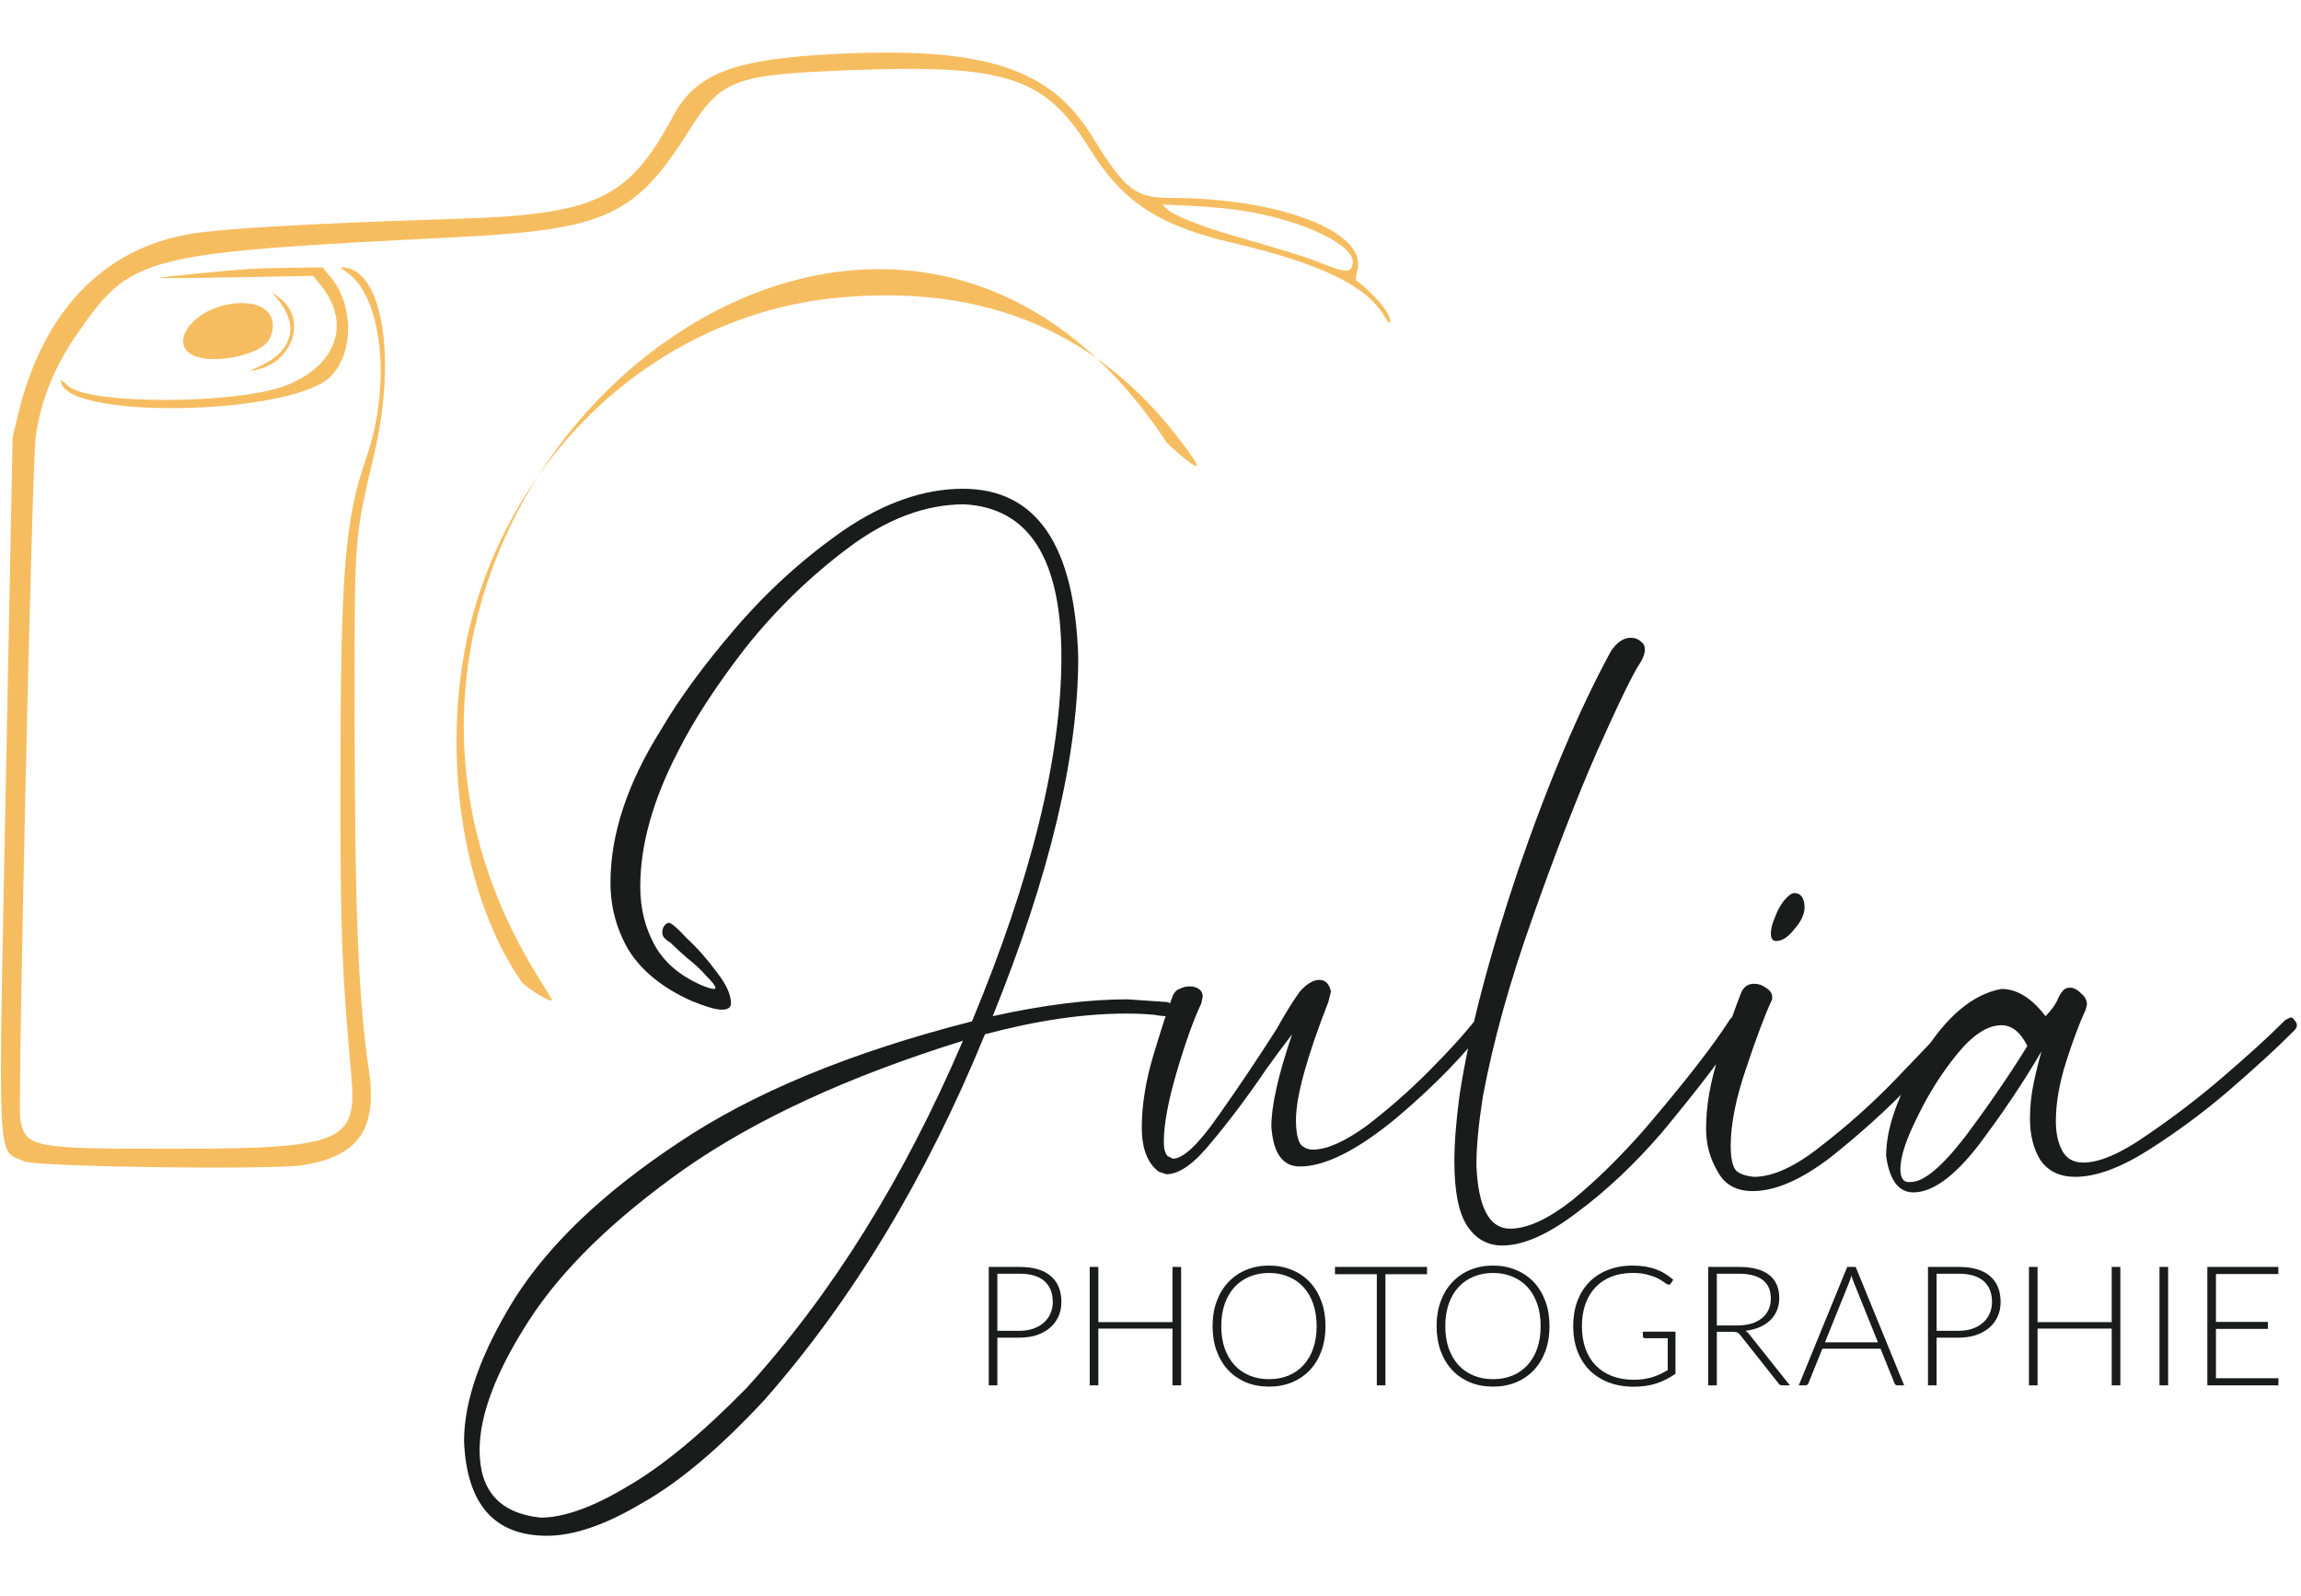
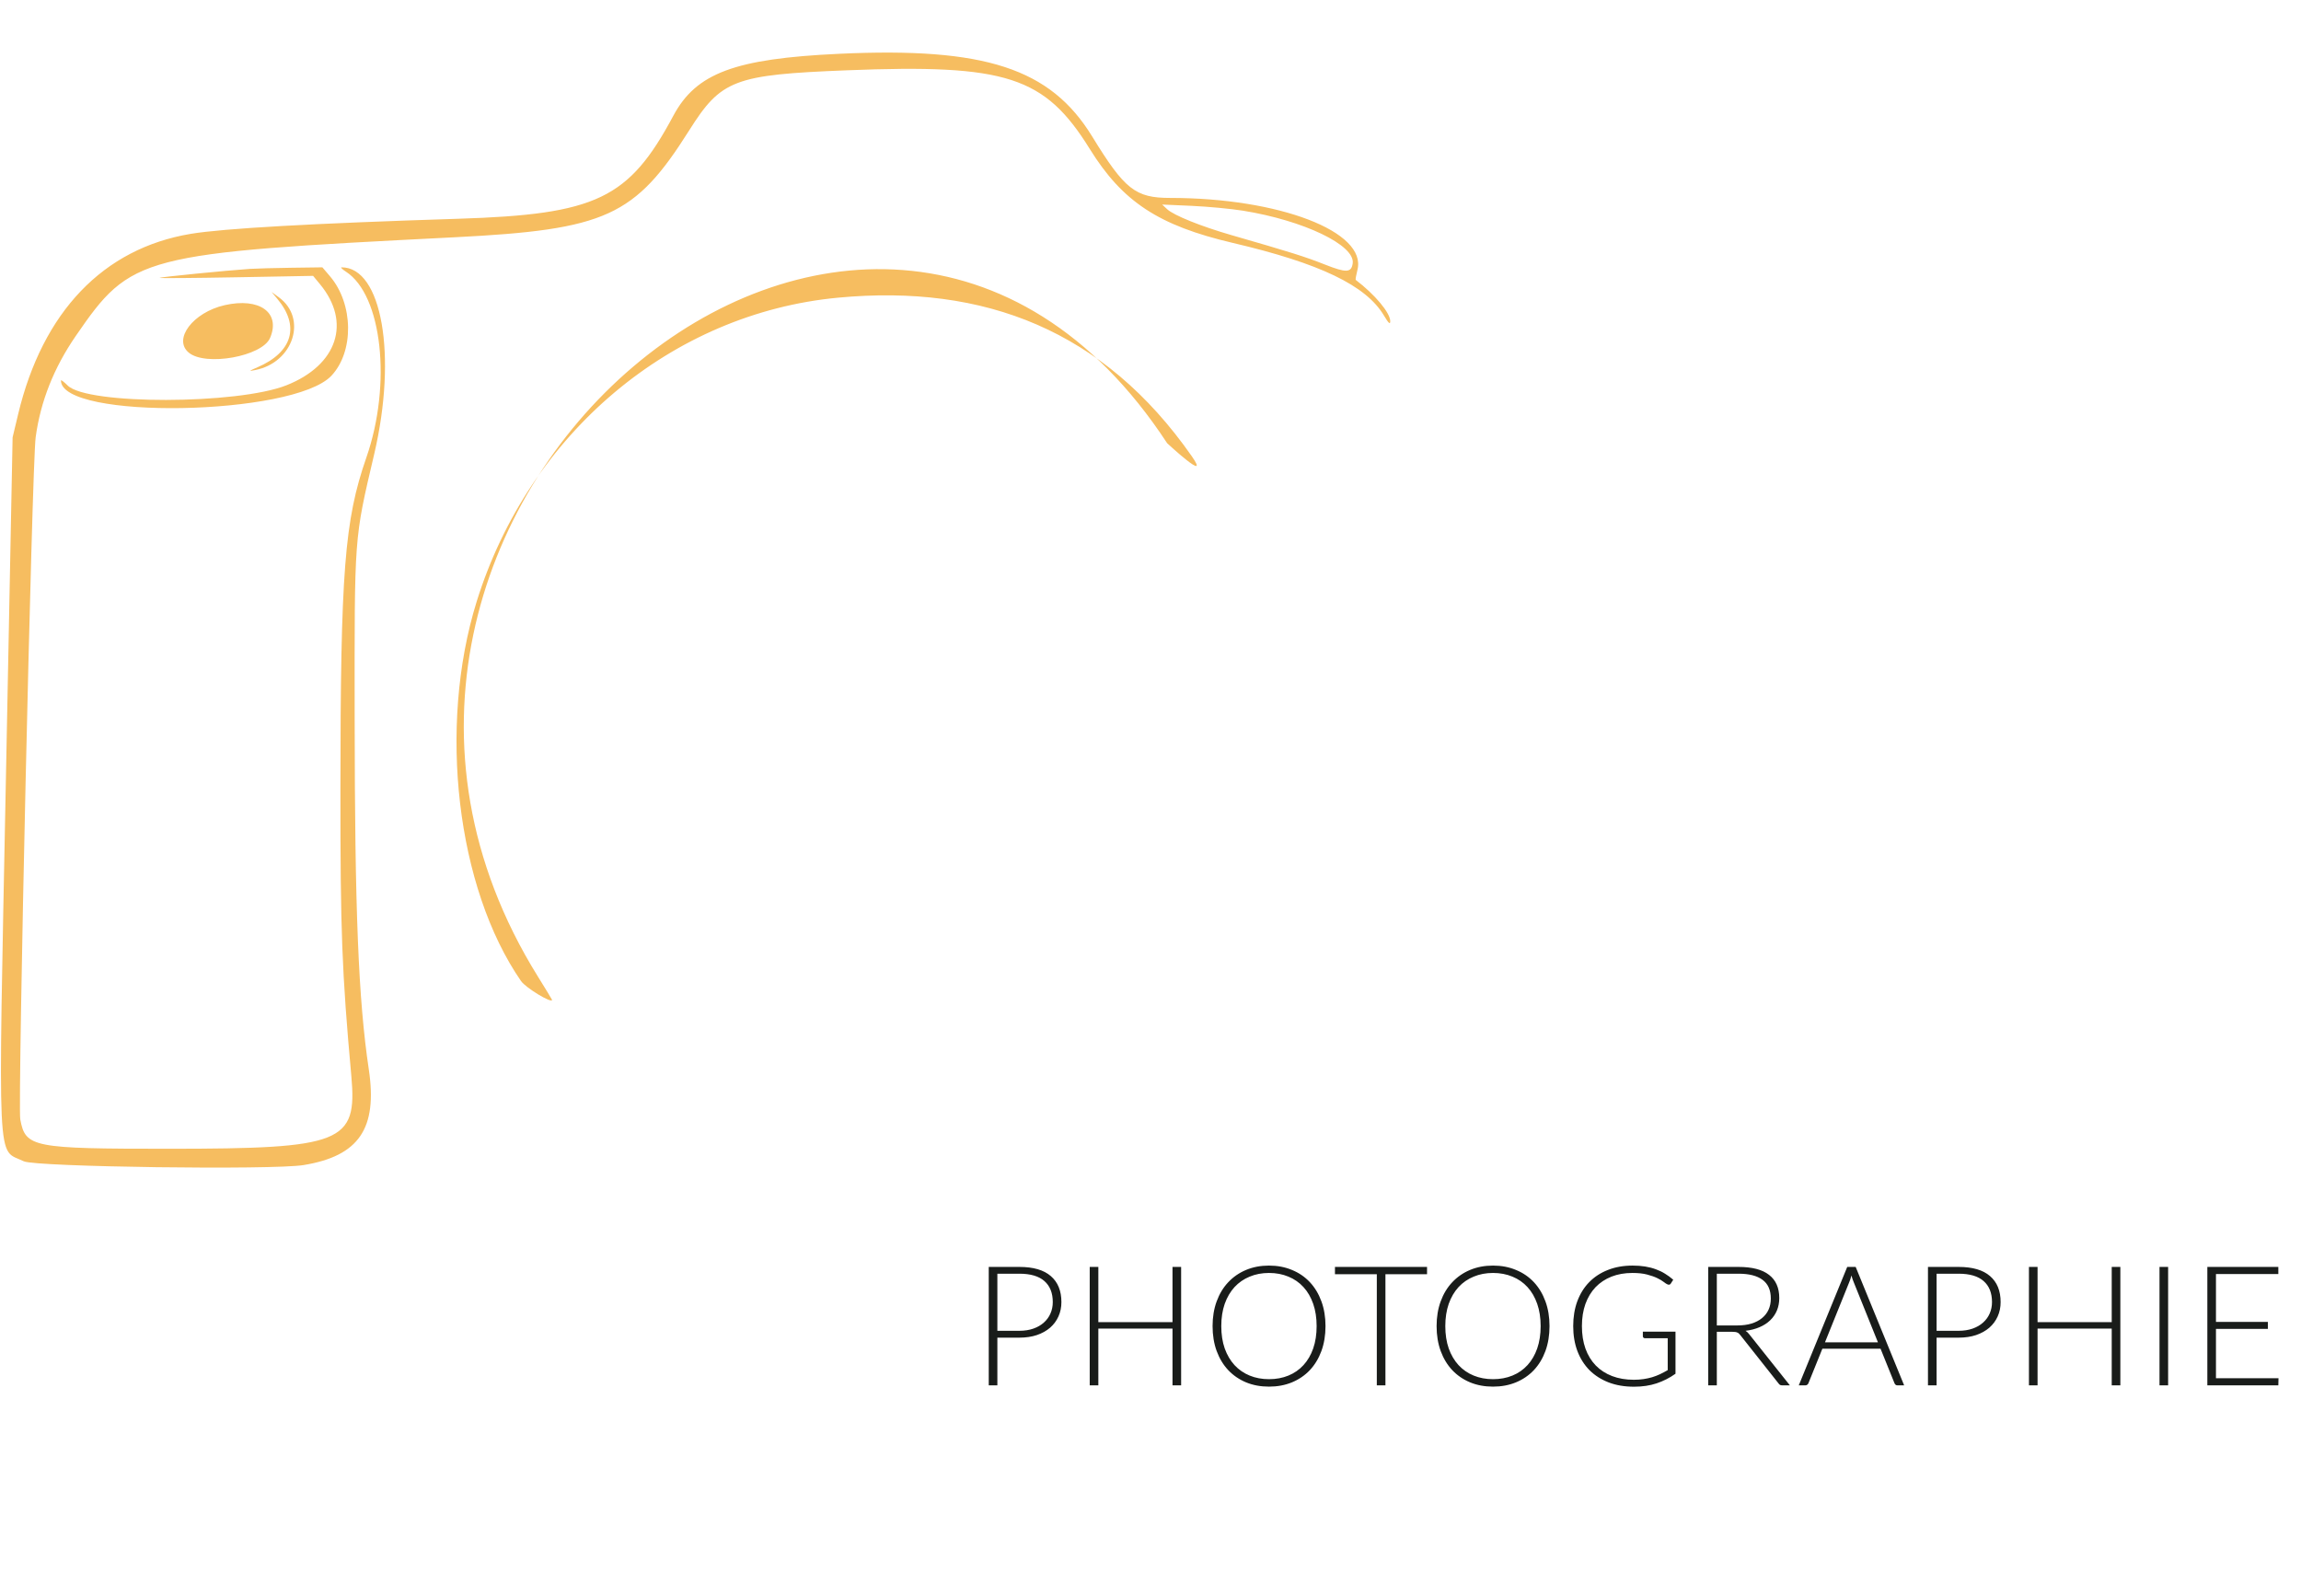
<svg xmlns="http://www.w3.org/2000/svg" width="898" height="623" viewBox="0 0 898 623" fill="none">
  <path d="M397.83 519.354C399.855 519.354 401.673 519.07 403.285 518.504C404.897 517.938 406.258 517.154 407.369 516.152C408.501 515.15 409.361 513.974 409.949 512.624C410.559 511.252 410.864 509.76 410.864 508.148C410.864 504.598 409.775 501.865 407.597 499.949C405.419 498.032 402.163 497.074 397.83 497.074H389.238V519.354H397.83ZM397.83 494.428C403.252 494.428 407.336 495.615 410.08 497.989C412.846 500.362 414.229 503.749 414.229 508.148C414.229 510.174 413.848 512.036 413.086 513.735C412.323 515.433 411.234 516.903 409.819 518.145C408.403 519.364 406.683 520.323 404.657 521.02C402.632 521.695 400.356 522.032 397.83 522.032H389.238V540.653H385.873V494.428H397.83ZM460.952 494.428V540.653H457.588V518.504H428.644V540.653H425.279V494.428H428.644V515.989H457.588V494.428H460.952ZM517.297 517.524C517.297 521.096 516.764 524.341 515.696 527.259C514.629 530.156 513.126 532.639 511.188 534.707C509.25 536.755 506.92 538.345 504.197 539.477C501.497 540.588 498.513 541.143 495.246 541.143C491.979 541.143 488.996 540.588 486.295 539.477C483.595 538.345 481.275 536.755 479.337 534.707C477.399 532.639 475.896 530.156 474.829 527.259C473.761 524.341 473.228 521.096 473.228 517.524C473.228 513.974 473.761 510.751 474.829 507.854C475.896 504.936 477.399 502.453 479.337 500.406C481.275 498.337 483.595 496.736 486.295 495.604C488.996 494.471 491.979 493.905 495.246 493.905C498.513 493.905 501.497 494.471 504.197 495.604C506.92 496.715 509.25 498.304 511.188 500.373C513.126 502.442 514.629 504.936 515.696 507.854C516.764 510.751 517.297 513.974 517.297 517.524ZM513.834 517.524C513.834 514.301 513.388 511.404 512.495 508.834C511.602 506.265 510.339 504.087 508.705 502.301C507.072 500.515 505.112 499.154 502.825 498.217C500.538 497.259 498.012 496.78 495.246 496.78C492.502 496.78 489.987 497.259 487.7 498.217C485.413 499.154 483.442 500.515 481.787 502.301C480.154 504.087 478.879 506.265 477.965 508.834C477.072 511.404 476.625 514.301 476.625 517.524C476.625 520.769 477.072 523.677 477.965 526.246C478.879 528.795 480.154 530.962 481.787 532.747C483.442 534.533 485.413 535.894 487.7 536.831C489.987 537.767 492.502 538.236 495.246 538.236C498.012 538.236 500.538 537.767 502.825 536.831C505.112 535.894 507.072 534.533 508.705 532.747C510.339 530.962 511.602 528.795 512.495 526.246C513.388 523.677 513.834 520.769 513.834 517.524ZM556.923 497.27H540.687V540.653H537.323V497.27H520.989V494.428H556.923V497.27ZM604.722 517.524C604.722 521.096 604.189 524.341 603.122 527.259C602.055 530.156 600.552 532.639 598.613 534.707C596.675 536.755 594.345 538.345 591.623 539.477C588.922 540.588 585.938 541.143 582.671 541.143C579.405 541.143 576.421 540.588 573.72 539.477C571.02 538.345 568.7 536.755 566.762 534.707C564.824 532.639 563.321 530.156 562.254 527.259C561.187 524.341 560.653 521.096 560.653 517.524C560.653 513.974 561.187 510.751 562.254 507.854C563.321 504.936 564.824 502.453 566.762 500.406C568.7 498.337 571.02 496.736 573.72 495.604C576.421 494.471 579.405 493.905 582.671 493.905C585.938 493.905 588.922 494.471 591.623 495.604C594.345 496.715 596.675 498.304 598.613 500.373C600.552 502.442 602.055 504.936 603.122 507.854C604.189 510.751 604.722 513.974 604.722 517.524ZM601.26 517.524C601.26 514.301 600.813 511.404 599.92 508.834C599.027 506.265 597.764 504.087 596.131 502.301C594.497 500.515 592.537 499.154 590.25 498.217C587.964 497.259 585.437 496.78 582.671 496.78C579.927 496.78 577.412 497.259 575.125 498.217C572.838 499.154 570.867 500.515 569.212 502.301C567.579 504.087 566.305 506.265 565.39 508.834C564.497 511.404 564.051 514.301 564.051 517.524C564.051 520.769 564.497 523.677 565.39 526.246C566.305 528.795 567.579 530.962 569.212 532.747C570.867 534.533 572.838 535.894 575.125 536.831C577.412 537.767 579.927 538.236 582.671 538.236C585.437 538.236 587.964 537.767 590.25 536.831C592.537 535.894 594.497 534.533 596.131 532.747C597.764 530.962 599.027 528.795 599.92 526.246C600.813 523.677 601.26 520.769 601.26 517.524ZM653.889 519.68V536.112C651.58 537.746 649.119 538.998 646.506 539.869C643.892 540.74 640.952 541.176 637.685 541.176C634.027 541.176 630.738 540.62 627.82 539.51C624.901 538.377 622.408 536.787 620.339 534.74C618.292 532.671 616.713 530.178 615.602 527.259C614.513 524.341 613.968 521.096 613.968 517.524C613.968 513.952 614.502 510.718 615.569 507.822C616.658 504.903 618.204 502.421 620.208 500.373C622.233 498.304 624.673 496.715 627.526 495.604C630.379 494.471 633.591 493.905 637.163 493.905C638.927 493.905 640.549 494.025 642.03 494.264C643.533 494.504 644.927 494.863 646.212 495.342C647.497 495.8 648.695 496.377 649.805 497.074C650.916 497.749 651.983 498.533 653.007 499.426L652.092 500.863C651.787 501.386 651.33 501.506 650.72 501.223C650.393 501.092 649.925 500.787 649.315 500.308C648.705 499.829 647.867 499.328 646.8 498.805C645.733 498.283 644.404 497.814 642.814 497.401C641.246 496.987 639.33 496.78 637.065 496.78C634.059 496.78 631.337 497.259 628.898 498.217C626.48 499.176 624.411 500.548 622.691 502.333C620.992 504.119 619.674 506.297 618.738 508.867C617.823 511.437 617.366 514.323 617.366 517.524C617.366 520.769 617.823 523.687 618.738 526.279C619.674 528.871 621.014 531.07 622.756 532.878C624.52 534.686 626.655 536.069 629.159 537.027C631.664 537.985 634.484 538.464 637.62 538.464C638.992 538.464 640.255 538.377 641.41 538.203C642.586 538.029 643.696 537.789 644.742 537.484C645.809 537.158 646.833 536.766 647.813 536.308C648.814 535.829 649.827 535.296 650.851 534.707V522.261H641.998C641.758 522.261 641.551 522.185 641.377 522.032C641.225 521.88 641.148 521.706 641.148 521.51V519.68H653.889ZM678.021 517.263C680.068 517.263 681.897 517.023 683.509 516.544C685.142 516.043 686.515 515.335 687.625 514.421C688.758 513.506 689.618 512.406 690.206 511.121C690.794 509.836 691.088 508.388 691.088 506.776C691.088 503.488 690.01 501.049 687.854 499.459C685.72 497.869 682.594 497.074 678.478 497.074H670.017V517.263H678.021ZM698.536 540.653H695.662C695.291 540.653 694.976 540.599 694.714 540.49C694.475 540.359 694.246 540.13 694.028 539.804L679.197 521.052C679.023 520.813 678.838 520.606 678.642 520.432C678.467 520.257 678.26 520.127 678.021 520.04C677.803 519.931 677.531 519.854 677.204 519.811C676.899 519.767 676.518 519.746 676.061 519.746H670.017V540.653H666.652V494.428H678.478C683.792 494.428 687.767 495.462 690.402 497.531C693.059 499.578 694.388 502.595 694.388 506.58C694.388 508.344 694.083 509.956 693.473 511.415C692.863 512.874 691.981 514.159 690.827 515.27C689.694 516.359 688.311 517.252 686.678 517.949C685.066 518.646 683.248 519.114 681.222 519.354C681.745 519.68 682.213 520.116 682.627 520.66L698.536 540.653ZM732.898 523.862L723.49 500.504C723.163 499.742 722.847 498.827 722.542 497.76C722.412 498.283 722.27 498.784 722.118 499.263C721.965 499.72 721.802 500.145 721.628 500.537L712.219 523.862H732.898ZM743.123 540.653H740.542C740.237 540.653 739.987 540.577 739.791 540.424C739.595 540.25 739.443 540.032 739.334 539.771L733.911 526.344H711.206L705.784 539.771C705.696 540.011 705.544 540.218 705.326 540.392C705.108 540.566 704.847 540.653 704.542 540.653H701.994L720.909 494.428H724.208L743.123 540.653ZM764.375 519.354C766.401 519.354 768.219 519.07 769.831 518.504C771.442 517.938 772.804 517.154 773.914 516.152C775.047 515.15 775.907 513.974 776.495 512.624C777.105 511.252 777.41 509.76 777.41 508.148C777.41 504.598 776.321 501.865 774.143 499.949C771.965 498.032 768.709 497.074 764.375 497.074H755.784V519.354H764.375ZM764.375 494.428C769.798 494.428 773.882 495.615 776.626 497.989C779.392 500.362 780.775 503.749 780.775 508.148C780.775 510.174 780.393 512.036 779.631 513.735C778.869 515.433 777.78 516.903 776.364 518.145C774.949 519.364 773.228 520.323 771.203 521.02C769.177 521.695 766.902 522.032 764.375 522.032H755.784V540.653H752.419V494.428H764.375ZM827.498 494.428V540.653H824.133V518.504H795.189V540.653H791.825V494.428H795.189V515.989H824.133V494.428H827.498ZM846.144 540.653H842.779V494.428H846.144V540.653ZM889.216 537.876L889.151 540.653H861.448V494.428H889.151V497.205H864.813V515.891H885.067V518.602H864.813V537.876H889.216Z" fill="#191C1A" />
-   <path d="M213.466 599.345C192.901 599.345 182.113 587.04 181.102 562.43C181.102 546.585 187.676 528.043 200.824 506.804C214.309 485.565 235.548 465.338 264.541 446.121C293.534 426.568 331.798 410.723 379.332 398.587C402.594 342.624 414.225 295.257 414.225 256.488C414.225 218.055 401.583 198.165 376.298 196.816C361.128 196.816 345.957 202.547 330.786 214.01C315.953 225.135 302.636 238.114 290.837 252.948C279.374 267.781 270.609 281.267 264.541 293.403C254.764 312.282 249.876 329.813 249.876 345.995C249.876 354.423 251.73 362.008 255.438 368.751C259.147 375.493 265.215 380.719 273.643 384.427C276.003 385.439 277.689 385.944 278.7 385.944C279.037 385.944 279.206 385.776 279.206 385.439C279.206 384.764 278.026 383.247 275.666 380.887C273.643 378.528 271.115 376.168 268.081 373.808C265.384 371.448 263.192 369.425 261.507 367.739C260.832 367.402 260.327 367.065 259.99 366.728C259.653 366.391 259.315 366.054 258.978 365.717C258.641 365.042 258.473 364.537 258.473 364.2C258.473 363.188 258.641 362.345 258.978 361.671C259.653 360.66 260.327 360.154 261.001 360.154C262.012 360.154 264.372 362.177 268.081 366.222C272.126 369.931 276.003 374.313 279.712 379.37C283.42 384.09 285.274 388.136 285.274 391.507C285.274 393.193 284.094 394.035 281.734 394.035C279.374 394.035 275.329 392.855 269.598 390.495C258.473 385.439 250.382 378.865 245.325 370.774C240.605 362.683 238.245 353.917 238.245 344.478C238.245 325.599 244.819 305.708 257.967 284.806C265.047 272.67 274.823 259.353 287.297 244.857C299.771 230.36 313.761 217.718 329.269 206.93C345.114 196.142 360.622 190.748 375.793 190.748C404.448 190.748 419.45 212.661 420.799 256.488C420.799 294.92 409.674 341.612 387.423 396.564C407.314 392.181 424.844 389.99 440.015 389.99L454.68 391.001C456.029 391.001 456.872 391.507 457.209 392.518C457.883 393.193 458.22 393.867 458.22 394.541C458.22 394.878 458.051 395.384 457.714 396.058C457.377 396.395 456.703 396.564 455.692 396.564C454.006 396.564 452.32 396.395 450.635 396.058C447.263 395.721 443.555 395.552 439.51 395.552C422.99 395.552 404.617 398.249 384.389 403.643C361.465 459.606 332.809 507.141 298.422 546.248C280.891 565.127 264.878 578.612 250.382 586.703C236.222 595.131 223.917 599.345 213.466 599.345ZM210.938 592.266C220.04 592.266 231.334 588.22 244.819 580.129C258.304 572.375 273.812 559.564 291.342 541.697C324.718 504.95 352.868 459.775 375.793 406.172C331.292 419.994 295.051 436.682 267.069 456.235C239.425 475.788 219.197 495.51 206.387 515.401C193.576 535.291 187.17 552.148 187.17 565.97C187.17 581.815 195.093 590.58 210.938 592.266ZM455.206 458.258L452.171 457.247C447.789 453.875 445.598 448.144 445.598 440.053C445.598 431.288 447.115 421.848 450.149 411.734C453.183 401.621 455.711 393.867 457.734 388.473C458.408 387.124 459.251 386.281 460.263 385.944C461.611 385.27 462.96 384.933 464.308 384.933C465.657 384.933 466.836 385.27 467.848 385.944C468.859 386.619 469.365 387.63 469.365 388.978L468.859 391.507C465.825 397.912 462.622 406.846 459.251 418.308C455.88 429.771 454.194 438.873 454.194 445.616C454.194 448.313 454.7 450.167 455.711 451.178L457.734 452.19C461.78 452.19 467.679 446.627 475.433 435.502C483.524 424.04 491.11 412.746 498.189 401.621C501.561 395.552 504.595 390.664 507.292 386.956C509.989 383.922 512.517 382.404 514.877 382.404C517.237 382.404 518.754 383.922 519.428 386.956L518.417 391.001C509.989 412.577 505.775 427.917 505.775 437.019C505.775 443.087 506.786 446.627 508.809 447.638C509.82 448.313 511 448.65 512.349 448.65C517.743 448.65 524.654 445.616 533.082 439.547C541.51 433.142 549.601 426.062 557.355 418.308C565.446 410.217 571.851 403.138 576.571 397.069C577.583 396.058 578.425 395.552 579.1 395.552C579.774 395.552 580.28 395.721 580.617 396.058C580.954 396.395 581.122 396.901 581.122 397.575C581.122 398.249 580.954 398.924 580.617 399.598C571.851 411.397 559.883 423.702 544.713 436.513C529.542 448.987 517.068 455.224 507.292 455.224C500.549 455.224 496.841 449.998 496.166 439.547C496.166 431.456 498.864 419.488 504.258 403.643C500.886 408.026 497.515 412.577 494.144 417.297C487.064 427.748 479.984 437.188 472.905 445.616C466.162 454.044 460.263 458.258 455.206 458.258ZM586.298 486.071C580.567 486.071 576.015 483.542 572.644 478.486C569.273 473.429 567.587 465 567.587 453.201C567.587 446.121 568.262 437.525 569.61 427.411C573.318 403.138 580.904 373.976 592.366 339.927C604.165 305.54 616.302 276.884 628.776 253.959C631.136 250.588 633.664 248.902 636.361 248.902C638.047 248.902 639.395 249.408 640.407 250.419C641.418 251.094 641.924 252.105 641.924 253.454C641.924 255.139 641.249 256.993 639.901 259.016C637.204 263.062 631.641 274.524 623.213 293.403C615.122 311.945 606.694 333.69 597.929 358.637C589.163 383.247 582.758 406.34 578.712 427.917C577.027 438.705 576.184 447.638 576.184 454.718C576.858 471.237 581.241 479.497 589.332 479.497C596.074 479.497 604.165 475.788 613.605 468.372C623.045 460.618 632.484 451.347 641.924 440.559C657.769 422.017 668.894 407.689 675.299 397.575C675.973 396.901 676.648 396.564 677.322 396.564C678.333 396.564 679.176 396.901 679.85 397.575C680.525 397.912 680.862 398.418 680.862 399.092L680.356 400.104C673.951 410.217 663.331 424.208 648.498 442.076C637.71 454.55 626.584 465 615.122 473.429C603.997 481.857 594.389 486.071 586.298 486.071ZM684.03 464.832C677.625 464.832 673.074 462.303 670.377 457.247C667.342 452.19 665.825 446.627 665.825 440.559C665.825 431.456 667.511 421.848 670.882 411.734C674.254 401.621 677.119 393.53 679.479 387.461C680.49 385.101 682.176 383.922 684.536 383.922C686.222 383.922 687.739 384.427 689.087 385.439C690.773 386.45 691.616 387.63 691.616 388.978V389.99C688.919 395.721 685.547 404.655 681.502 416.791C677.456 428.591 675.433 438.705 675.433 447.133C675.433 451.853 676.108 455.055 677.456 456.741C678.805 458.089 681.165 458.932 684.536 459.269C691.953 459.269 700.718 455.224 710.832 447.133C721.283 439.042 730.891 430.445 739.656 421.343C748.758 411.903 755.501 404.823 759.884 400.104C760.221 399.429 760.558 398.924 760.895 398.587C761.569 397.912 762.244 397.575 762.918 397.575C763.592 397.575 764.266 397.912 764.941 398.587C765.615 398.924 765.952 399.429 765.952 400.104L764.941 402.126C761.569 406.172 755.164 413.252 745.724 423.365C736.285 433.142 725.834 442.582 714.372 451.684C702.909 460.449 692.795 464.832 684.03 464.832ZM693.133 367.234C691.784 367.234 691.11 366.222 691.11 364.2C691.11 362.514 691.616 360.491 692.627 358.131C693.638 355.434 694.818 353.243 696.167 351.557C697.852 349.535 699.201 348.523 700.212 348.523C701.561 348.523 702.572 349.029 703.246 350.04C703.921 351.052 704.258 352.4 704.258 354.086C704.258 356.783 702.909 359.648 700.212 362.683C697.852 365.717 695.492 367.234 693.133 367.234ZM746.708 465.338C740.977 465.338 737.437 460.618 736.089 451.178C736.089 440.053 740.808 426.905 750.248 411.734C759.687 396.564 769.97 387.967 781.095 385.944C787.163 385.944 792.894 389.484 798.288 396.564C800.311 394.541 801.828 392.518 802.84 390.495C803.514 388.81 804.188 387.63 804.862 386.956C805.537 385.944 806.548 385.439 807.897 385.439C809.245 385.439 810.594 386.113 811.942 387.461C813.628 388.81 814.47 390.327 814.47 392.013L813.965 394.035C811.605 399.092 809.076 405.835 806.379 414.263C803.682 422.691 802.334 430.445 802.334 437.525C802.334 442.244 803.177 446.121 804.862 449.155C806.548 452.19 809.245 453.707 812.953 453.707C819.359 453.707 827.618 450.167 837.732 443.087C848.183 436.008 858.297 428.254 868.074 419.825C877.85 411.397 885.267 404.655 890.324 399.598C890.998 398.924 891.504 398.418 891.841 398.081L893.864 397.069C894.538 397.069 895.044 397.407 895.381 398.081C896.055 398.755 896.392 399.429 896.392 400.104C896.392 400.778 896.055 401.452 895.381 402.126C894.707 402.801 894.032 403.475 893.358 404.149C887.964 409.543 880.21 416.623 870.096 425.388C860.32 433.816 849.869 441.57 838.744 448.65C827.618 455.729 818.01 459.269 809.919 459.269C803.851 459.269 799.3 457.078 796.266 452.695C793.569 448.313 792.22 442.919 792.22 436.513C792.22 431.793 792.726 427.074 793.737 422.354C794.749 417.634 795.76 413.589 796.771 410.217C789.692 422.354 781.432 434.659 771.993 447.133C762.553 459.269 754.125 465.338 746.708 465.338ZM745.697 461.292C750.754 461.292 757.833 455.392 766.936 443.593C776.038 431.456 784.129 419.657 791.209 408.195C788.512 402.801 785.14 400.104 781.095 400.104C775.701 400.104 769.97 403.812 763.902 411.229C757.833 418.646 752.608 426.905 748.225 436.008C743.842 444.773 741.651 451.515 741.651 456.235C741.651 459.944 743 461.629 745.697 461.292Z" fill="#191C1A" />
  <path fill-rule="evenodd" clip-rule="evenodd" d="M327.47 20.994C286.714 22.898 271.684 28.52 262.764 45.194C245.422 77.611 232.77 83.668 178.822 85.376C122.071 87.172 87.239 89.134 74.47 91.257C40.319 96.933 16.639 121.671 7.078 161.661L4.92 170.69L2.288 304.765C-0.754 459.752 -1.307 448.008 9.275 453.199C13.775 455.406 106.436 456.66 118.494 454.677C140.094 451.126 147.382 440.429 143.933 417.341C139.867 390.122 138.472 355.535 138.411 280.388C138.352 208.103 138.141 210.951 146.048 177.178C155.059 138.69 149.033 104.273 133.294 104.332C132.8 104.334 133.57 105.094 135.004 106.021C149.139 115.157 152.952 149.883 142.971 178.573C134.46 203.037 132.893 223.077 132.851 307.925C132.824 363.5 133.417 379.099 137.119 420.015C139.464 445.94 133.532 448.304 66.116 448.314C12.601 448.323 9.924 447.794 7.909 436.823C6.86 431.113 12.498 181.193 13.913 170.69C15.795 156.715 21.006 143.541 29.571 131.106C51.264 99.613 54.324 98.816 177.544 92.591C236.48 89.613 247.789 84.453 268.967 50.881C281.45 31.092 286.473 29.177 330.475 27.435C392.846 24.965 407.714 29.786 425.339 58.192C438.108 78.774 452.219 88.033 481.137 94.804C515.121 102.763 533.061 111.373 540.071 123.088C541.929 126.193 542.563 126.77 542.563 125.353C542.563 122.085 536.63 114.985 529.09 109.23C528.943 109.118 529.246 107.354 529.765 105.313C533.548 90.423 499.248 77.247 456.697 77.244C443.093 77.243 438.925 73.96 426.231 53.251C409.938 26.671 384.413 18.334 327.47 20.994ZM485.055 82.216C508.803 86.034 528.917 95.686 527.912 102.781C527.391 106.468 525.396 106.543 516.945 103.194C509.384 100.197 503.826 98.449 480.561 91.747C468.691 88.328 458.08 84.05 455.495 81.641L453.545 79.824L465.045 80.335C471.37 80.617 480.374 81.463 485.055 82.216ZM97.47 104.938C88.592 105.53 62.531 108.118 62.223 108.438C62.046 108.622 75.466 108.522 92.046 108.215L122.189 107.658L124.863 110.885C137.204 125.783 131.691 142.469 111.824 150.348C92.706 157.929 34.054 158.011 26.434 150.468C24.977 149.025 23.785 148.131 23.785 148.482C23.785 163.931 114.501 162.358 129.319 146.652C138.23 137.208 137.974 118.6 128.787 107.822L125.809 104.329L113.769 104.491C107.147 104.581 99.813 104.782 97.47 104.938ZM108.201 116.59C117.12 127.222 114.181 137.432 100.507 143.323C96.983 144.841 96.898 144.943 99.6 144.416C114.472 141.515 120.092 124.259 108.841 116.037L105.989 113.952L108.201 116.59ZM327.092 116.168C262.107 122.282 206.42 169.119 186.007 234.833C170.842 283.649 178.201 346.487 203.343 382.871C205.173 385.519 215.452 391.743 215.452 390.203C215.452 390.088 212.964 385.994 209.924 381.106C97.893 201.009 339.446 -4.257 455.495 172.962C455.495 172.962 472.811 189.049 465.045 177.952C430.806 129.024 384.357 110.781 327.092 116.168ZM87.65 119.099C75.323 121.913 67.404 132.393 73.662 137.61C80.211 143.07 102.3 139.095 105.393 131.9C109.64 122.02 101.278 115.987 87.65 119.099Z" fill="#F6BD60" />
</svg>